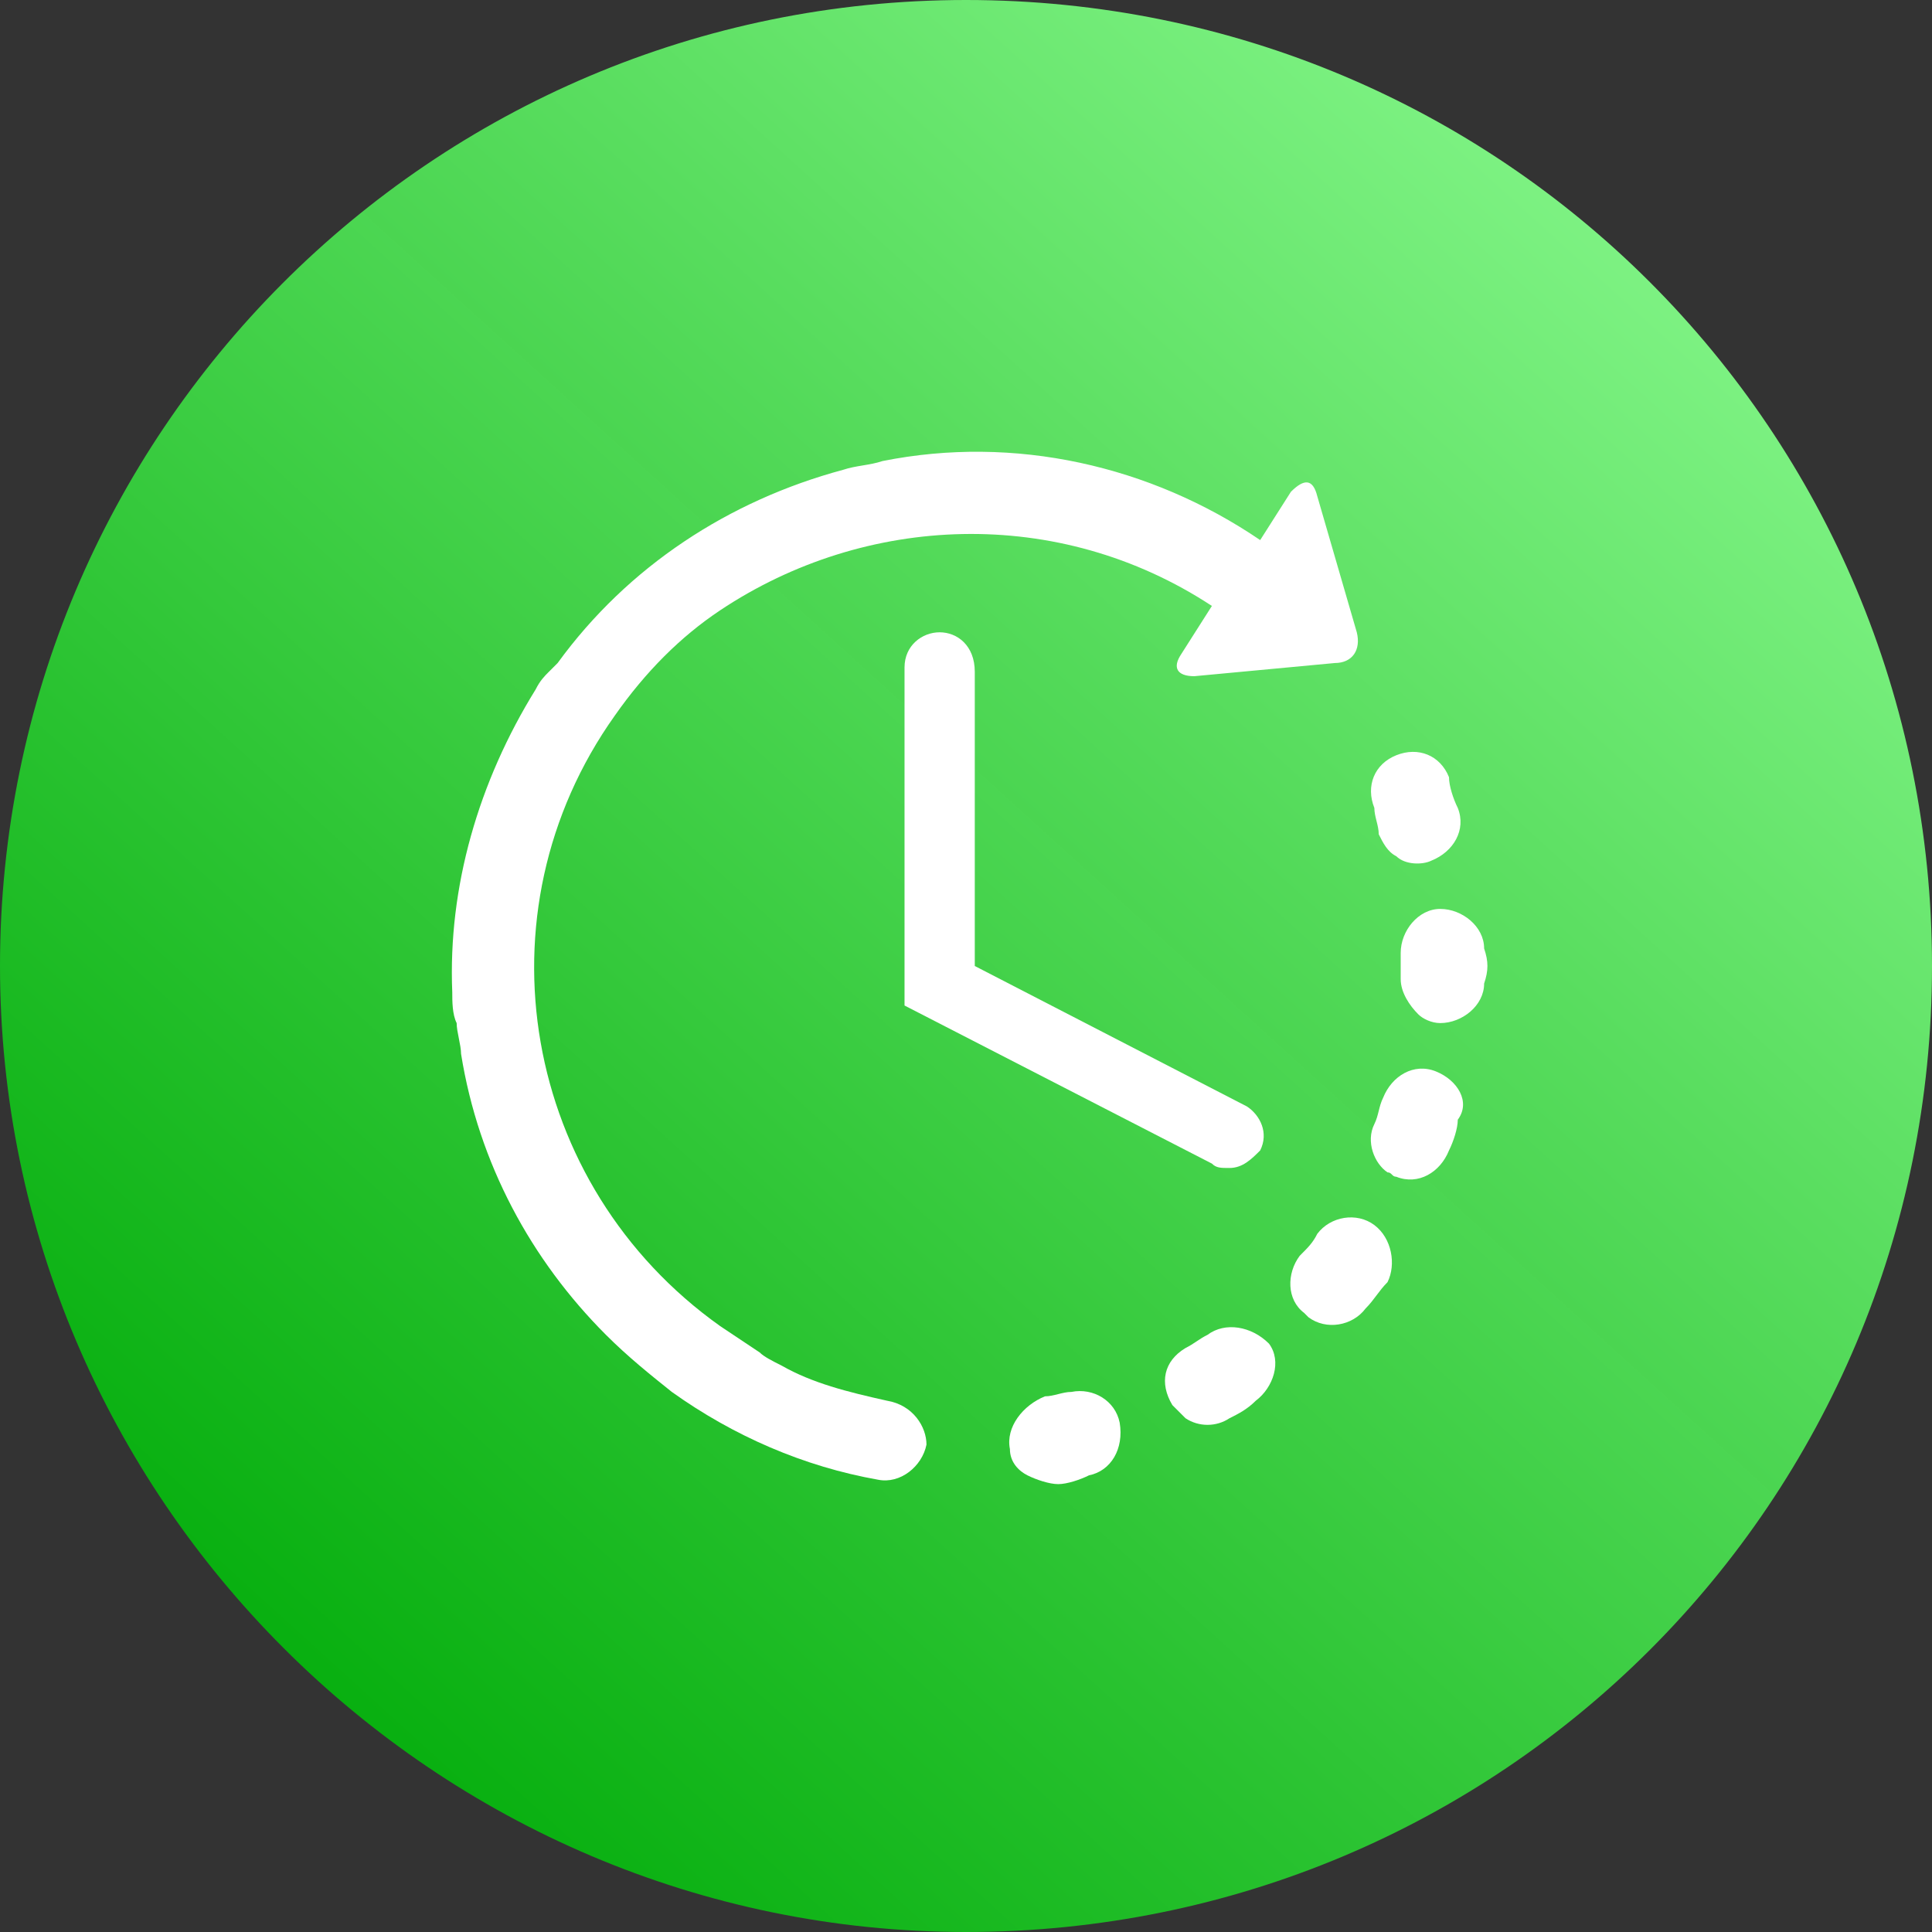
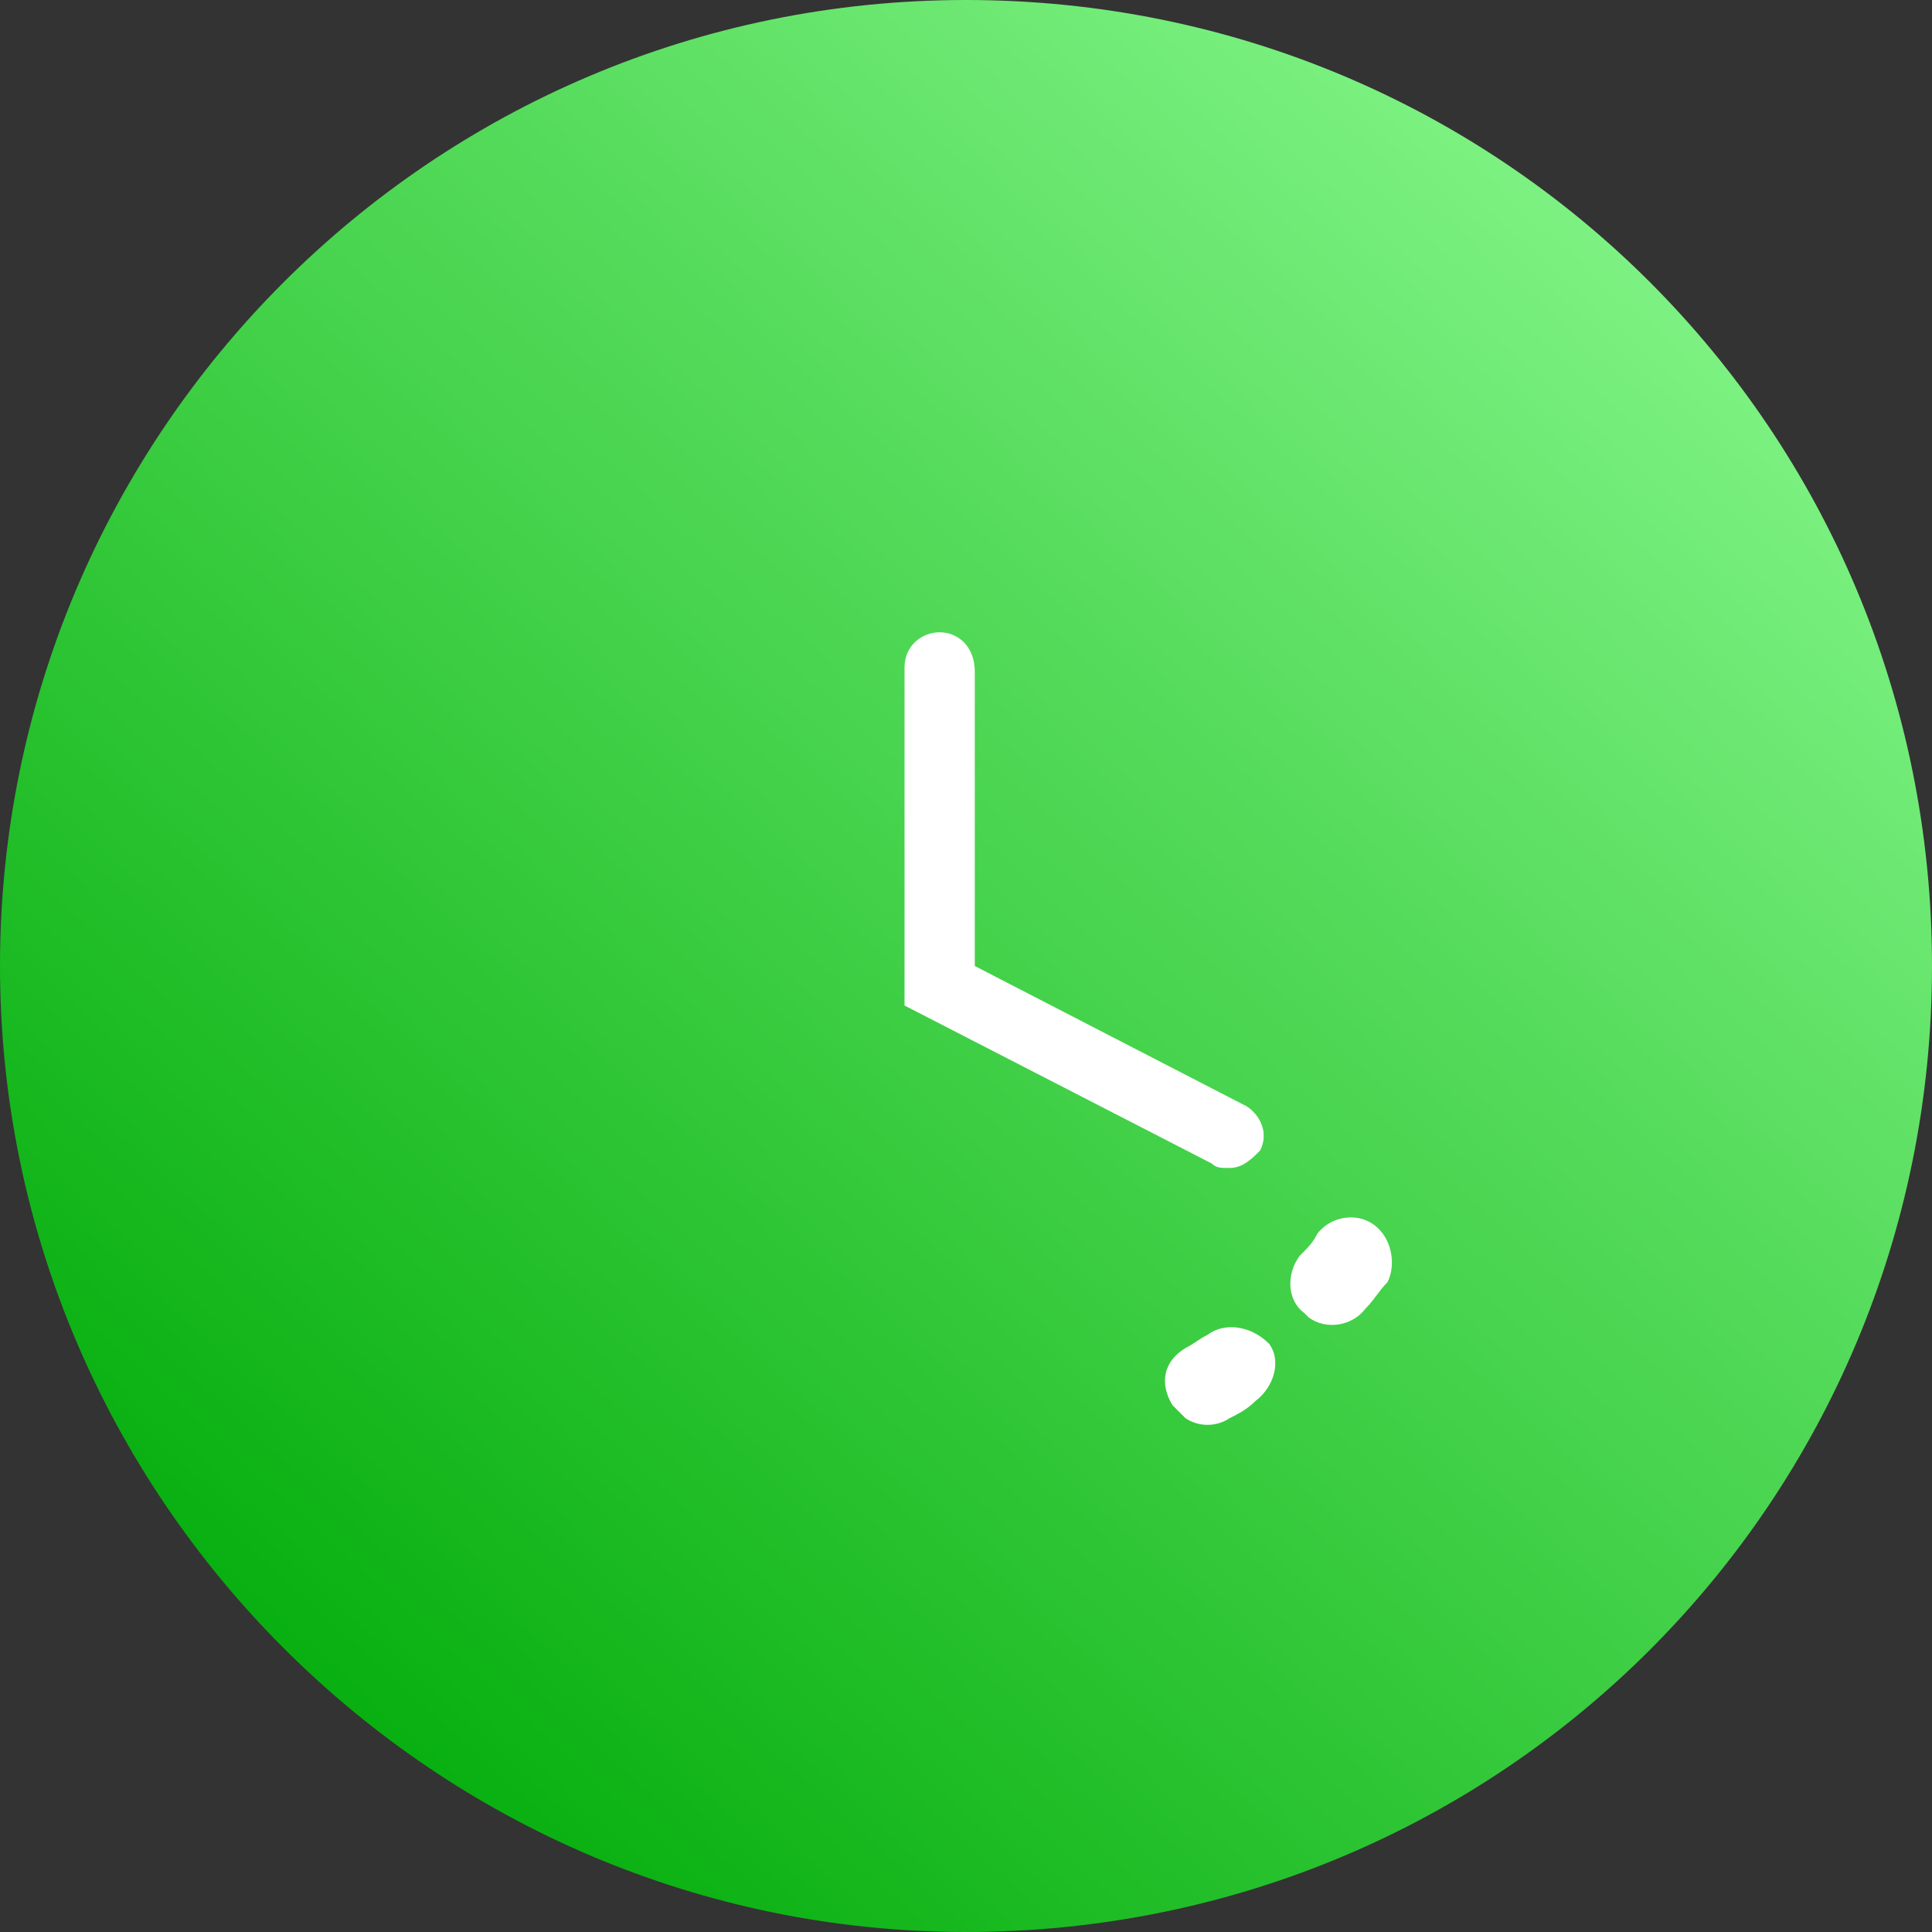
<svg xmlns="http://www.w3.org/2000/svg" version="1.1" id="Layer_1" x="0px" y="0px" viewBox="0 0 44 44" style="enable-background:new 0 0 44 44;" xml:space="preserve">
  <rect x="0" y="0" width="44" height="44" fill="#333333" stroke="none" />
  <style type="text/css">
	.st0{fill:url(#SVGID_1_);}
	.st1{fill:#FFFFFF;}
</style>
  <linearGradient id="SVGID_1_" gradientUnits="userSpaceOnUse" x1="40.878" y1="44.776" x2="7.108" y2="7.609" gradientTransform="matrix(1 0 0 -1 0 46)">
    <stop offset="0" style="stop-color:#8DFB92" />
    <stop offset="1" style="stop-color:#07B20F;stop-opacity:0.98" />
  </linearGradient>
  <path class="st0" d="M22,44c12.2,0,22-9.8,22-22S34.2,0,22,0S0,9.9,0,22S9.9,44,22,44z" />
  <g>
    <g id="Layer_2_16_">
      <g>
-         <path class="st1" d="M24.4,31.7c-0.2,0-0.4,0.1-0.6,0.1C23.3,32,22.9,32.5,23,33c0,0.3,0.2,0.5,0.4,0.6c0.2,0.1,0.5,0.2,0.7,0.2     c0.2,0,0.5-0.1,0.7-0.2c0.5-0.1,0.8-0.6,0.7-1.2C25.4,31.9,24.9,31.6,24.4,31.7z" />
-         <path class="st1" d="M31.4,19c0.1,0.2,0.2,0.4,0.4,0.5c0.2,0.2,0.6,0.2,0.8,0.1c0.5-0.2,0.8-0.7,0.6-1.2     c-0.1-0.2-0.2-0.5-0.2-0.7c-0.2-0.5-0.7-0.7-1.2-0.5c-0.5,0.2-0.7,0.7-0.5,1.2C31.3,18.6,31.4,18.8,31.4,19z" />
        <path class="st1" d="M27.5,30.4c-0.2,0.1-0.3,0.2-0.5,0.3c-0.5,0.3-0.6,0.8-0.3,1.3c0.1,0.1,0.2,0.2,0.3,0.3c0.3,0.2,0.7,0.2,1,0     c0.2-0.1,0.4-0.2,0.6-0.4c0.4-0.3,0.6-0.9,0.3-1.3C28.5,30.2,27.9,30.1,27.5,30.4z" />
-         <path class="st1" d="M33.8,21.6c0-0.5-0.5-0.9-1-0.9c-0.5,0-0.9,0.5-0.9,1c0,0.2,0,0.4,0,0.6c0,0.3,0.2,0.6,0.4,0.8     c0.1,0.1,0.3,0.2,0.5,0.2c0.5,0,1-0.4,1-0.9C33.9,22.1,33.9,21.9,33.8,21.6z" />
        <path class="st1" d="M31.3,27.9c-0.4-0.3-1-0.2-1.3,0.2c-0.1,0.2-0.2,0.3-0.4,0.5c-0.3,0.4-0.3,1,0.1,1.3c0,0,0,0,0.1,0.1     c0.4,0.3,1,0.2,1.3-0.2c0.2-0.2,0.3-0.4,0.5-0.6C31.8,28.8,31.7,28.2,31.3,27.9z" />
-         <path class="st1" d="M32.7,24.4c-0.5-0.2-1,0.1-1.2,0.6c-0.1,0.2-0.1,0.4-0.2,0.6c-0.2,0.4,0,0.9,0.3,1.1c0.1,0,0.1,0.1,0.2,0.1     c0.5,0.2,1-0.1,1.2-0.6c0.1-0.2,0.2-0.5,0.2-0.7C33.5,25.1,33.2,24.6,32.7,24.4z" />
-         <path class="st1" d="M20.2,31.9c-0.9-0.2-1.7-0.4-2.4-0.8c0,0,0,0,0,0c-0.2-0.1-0.4-0.2-0.5-0.3c0,0,0,0,0,0     c-0.3-0.2-0.6-0.4-0.9-0.6c-4.5-3.2-5.6-9.4-2.4-13.9c0.7-1,1.5-1.8,2.4-2.4c0,0,0,0,0,0c3.3-2.2,7.7-2.4,11.2-0.1l-0.7,1.1     c-0.2,0.3-0.1,0.5,0.3,0.5l3.2-0.3c0.4,0,0.6-0.3,0.5-0.7l-0.9-3.1c-0.1-0.4-0.3-0.4-0.6-0.1l-0.7,1.1c-2.5-1.7-5.6-2.4-8.6-1.8     c-0.3,0.1-0.6,0.1-0.9,0.2c0,0,0,0,0,0c0,0,0,0,0,0c-2.6,0.7-4.9,2.2-6.5,4.4c0,0,0,0,0,0c-0.1,0.1-0.1,0.1-0.2,0.2     c-0.1,0.1-0.2,0.2-0.3,0.4c0,0,0,0,0,0c-1.3,2.1-2,4.5-1.9,6.9c0,0,0,0,0,0c0,0.2,0,0.5,0.1,0.7c0,0,0,0,0,0     c0,0.2,0.1,0.5,0.1,0.7c0.4,2.5,1.6,4.7,3.3,6.4c0,0,0,0,0,0c0,0,0,0,0,0c0.5,0.5,1,0.9,1.5,1.3c1.4,1,3,1.7,4.7,2     c0.5,0.1,1-0.3,1.1-0.8C21.1,32.5,20.8,32,20.2,31.9z" />
        <path class="st1" d="M21.4,14.4c-0.4,0-0.8,0.3-0.8,0.8v7.7l7,3.6c0.1,0.1,0.2,0.1,0.4,0.1c0.3,0,0.5-0.2,0.7-0.4     c0.2-0.4,0-0.8-0.3-1l-6.2-3.2v-6.7C22.2,14.7,21.8,14.4,21.4,14.4z" />
      </g>
    </g>
  </g>
</svg>